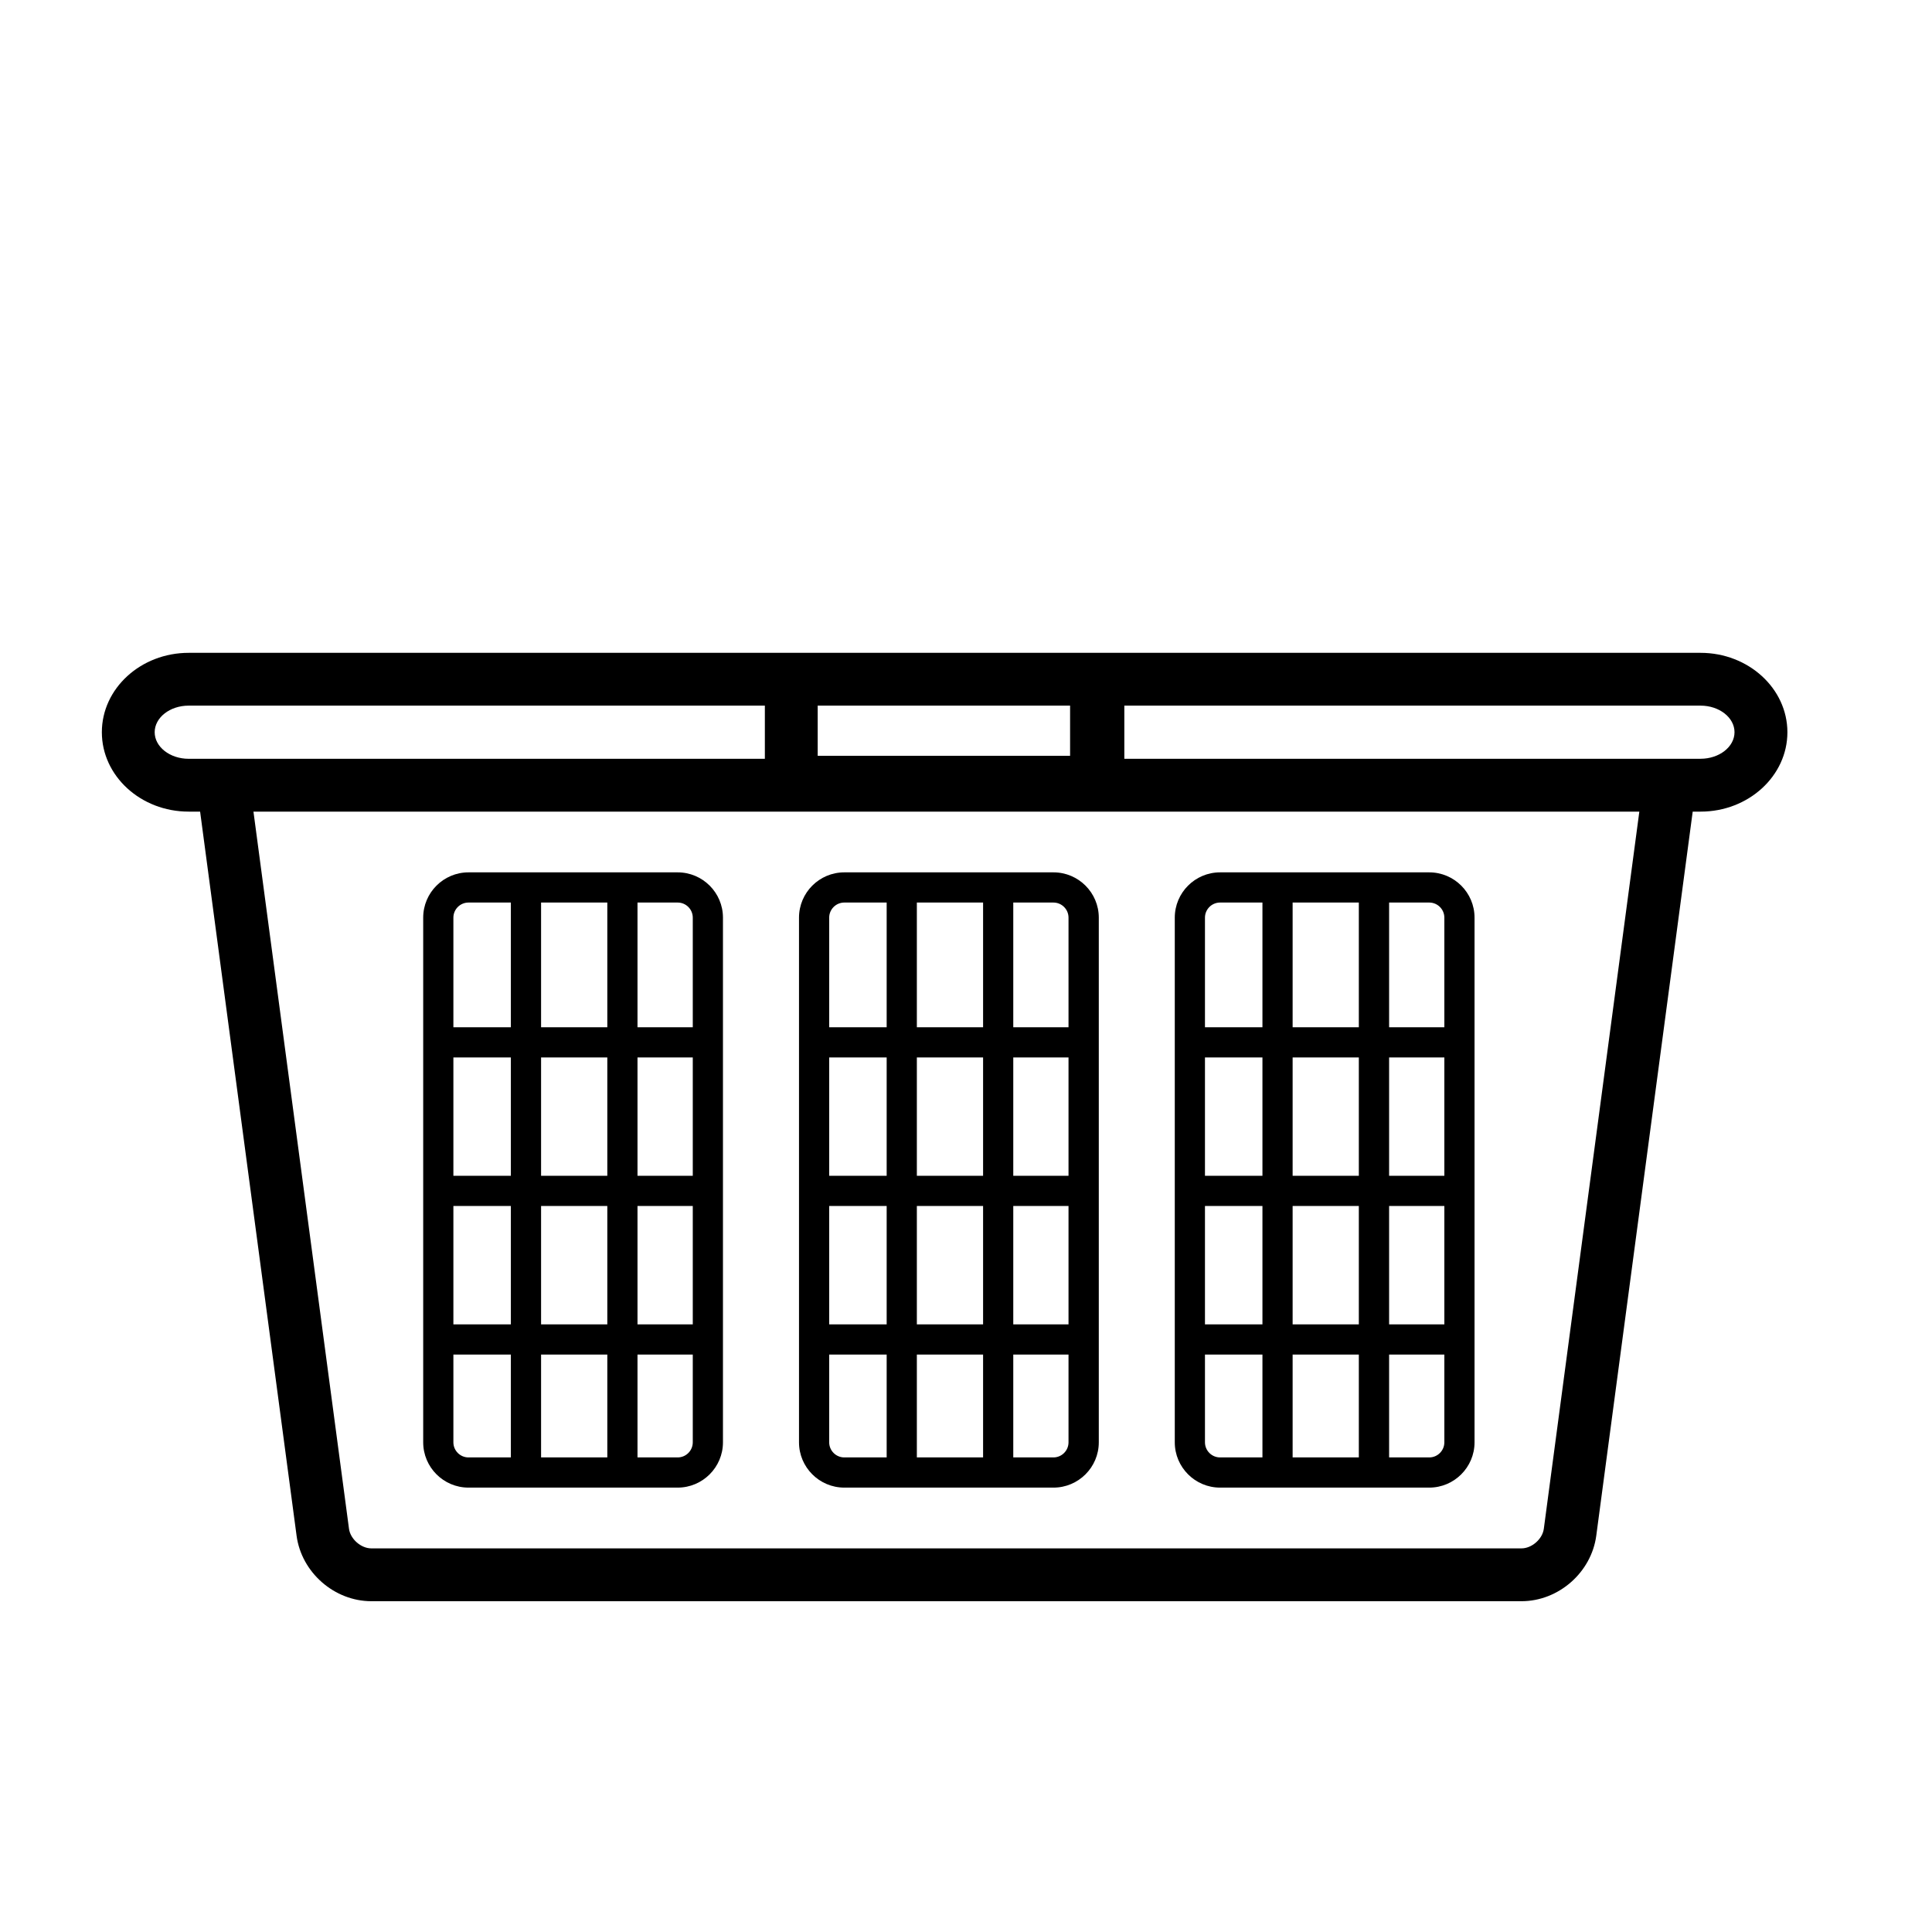
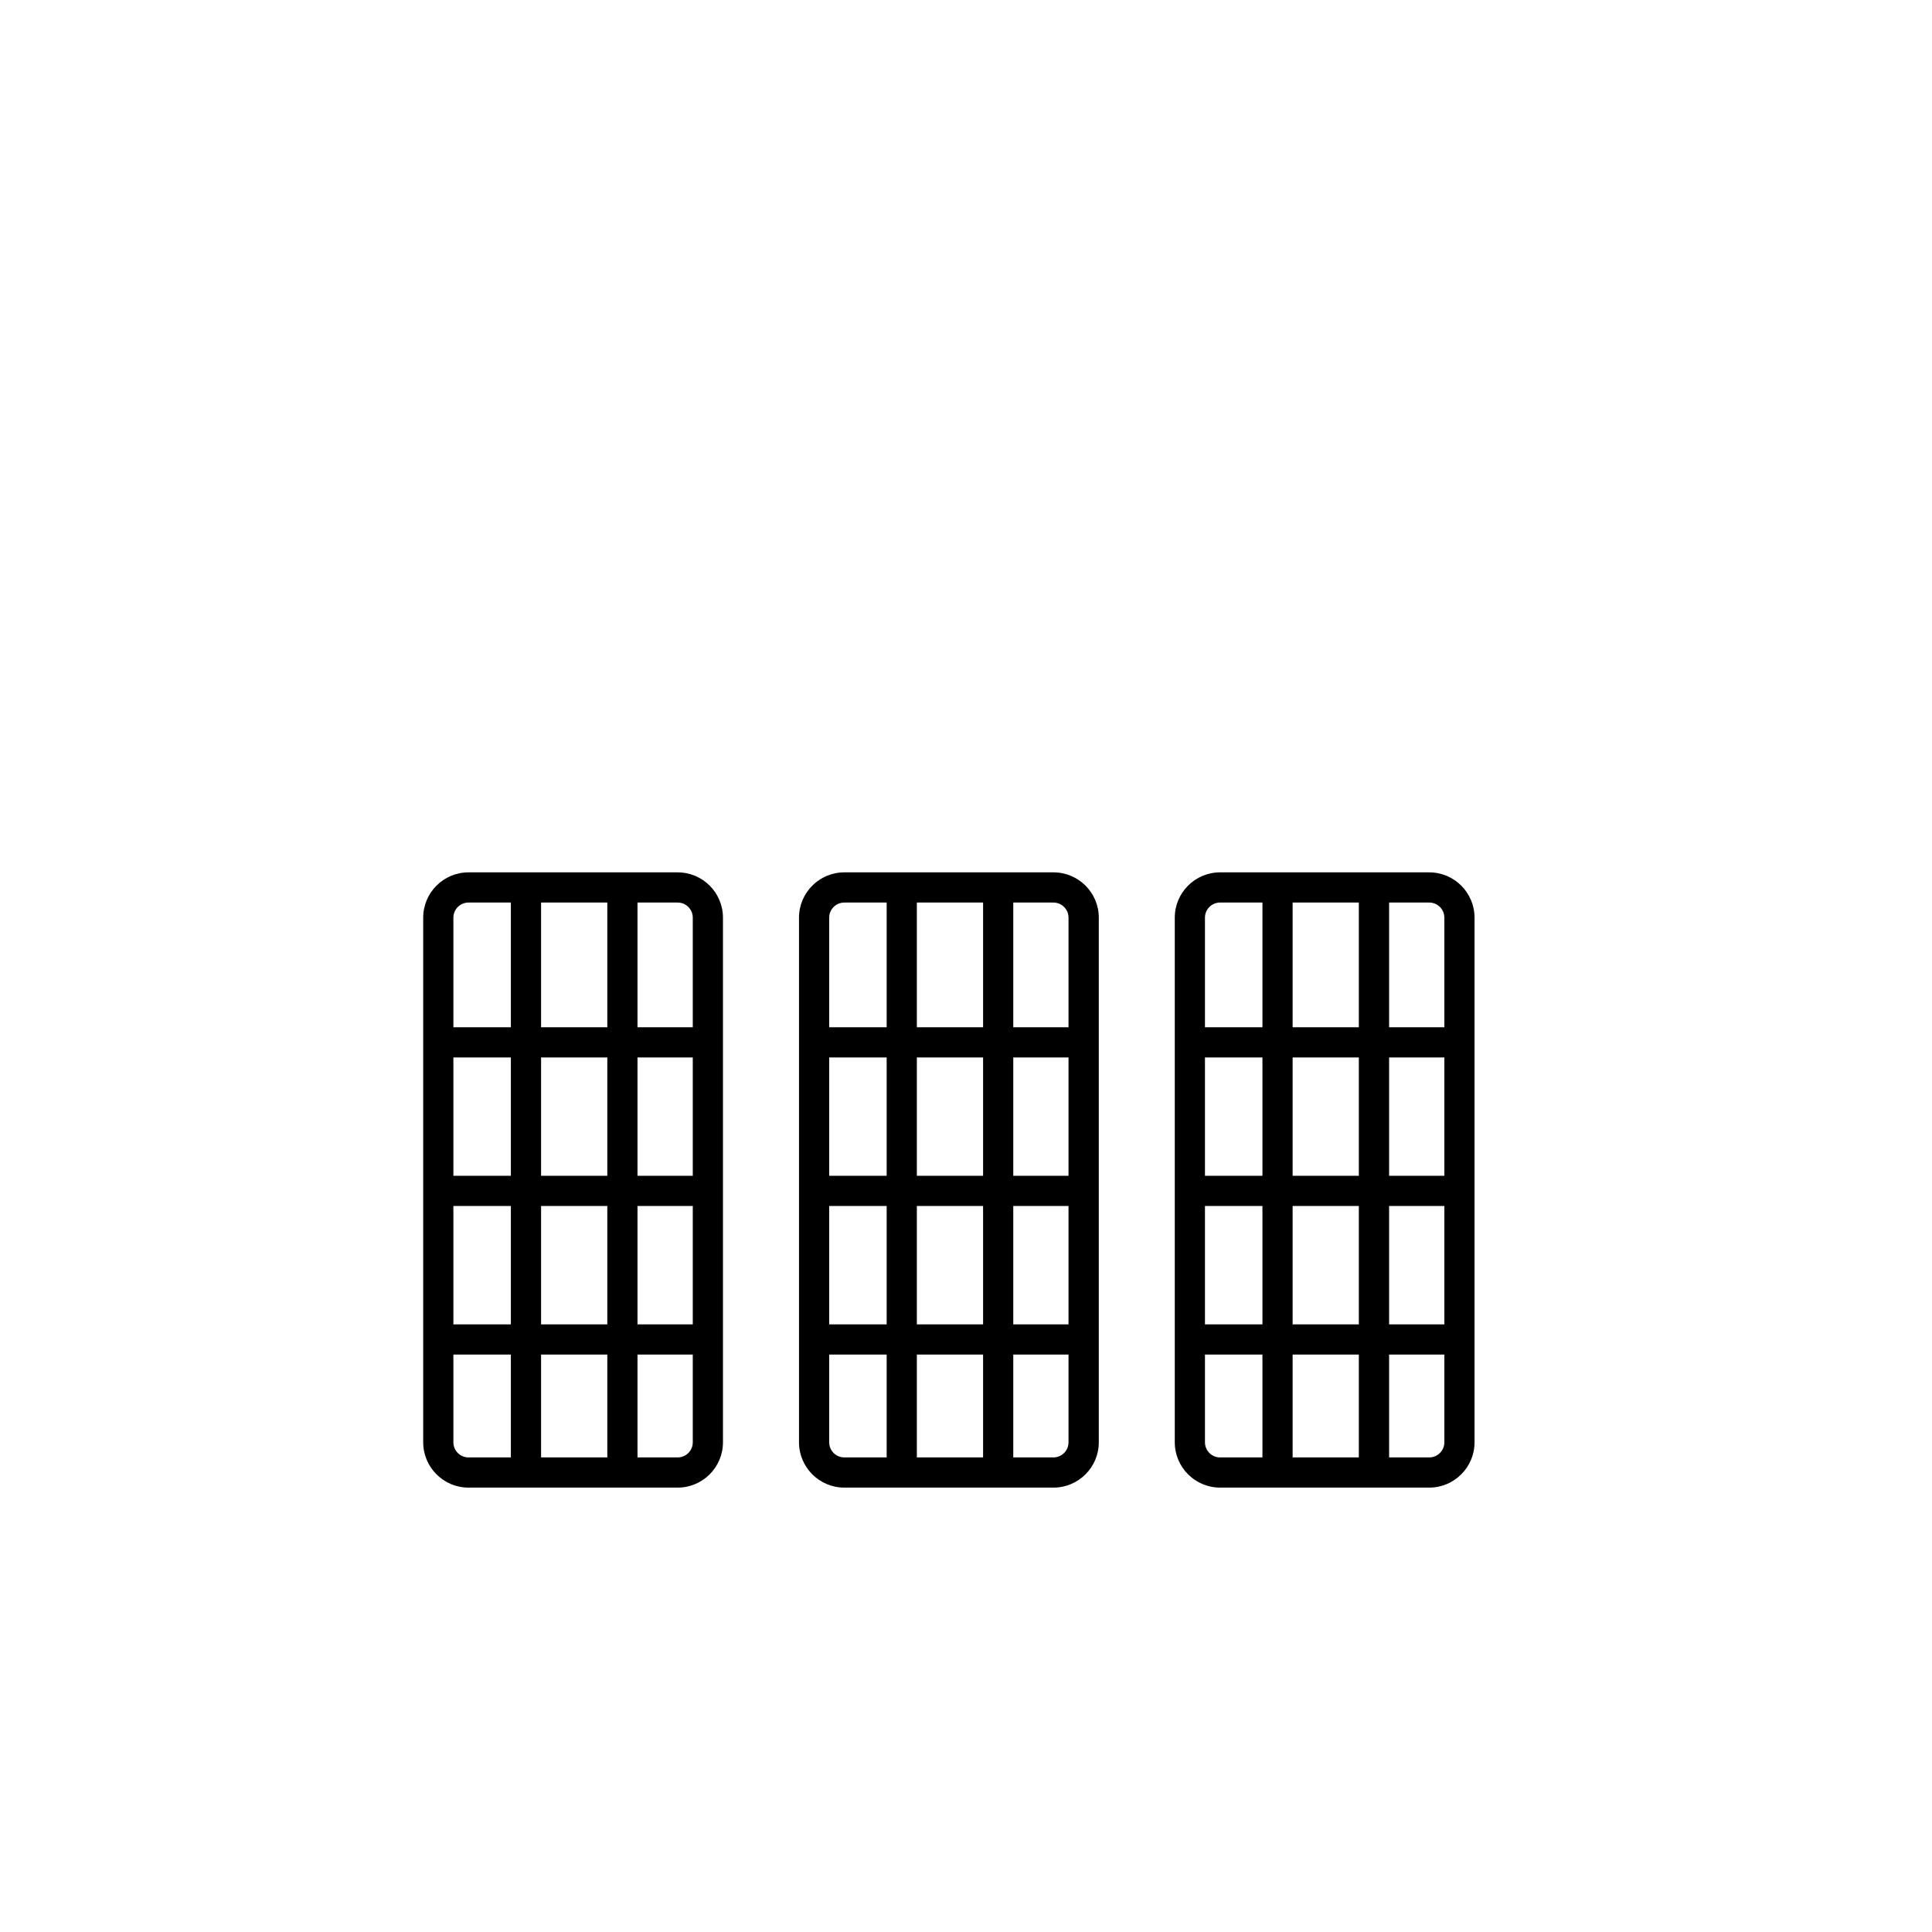
<svg xmlns="http://www.w3.org/2000/svg" version="1.1" id="Capa_1" x="0px" y="0px" width="64px" height="64px" viewBox="0 0 64 64" enable-background="new 0 0 64 64" xml:space="preserve">
  <g>
-     <path d="M56.334,21.626H37.198h-1.703h-8.408h-1.75H6.249c-1.585,0-2.875,1.18-2.875,2.63c0,1.45,1.29,2.63,2.875,2.63h0.38   l3.196,23.989c0.163,1.215,1.251,2.167,2.476,2.167h38.1c1.227,0,2.313-0.952,2.477-2.167l3.195-23.989h0.262   c1.585,0,2.875-1.18,2.875-2.63C59.209,22.806,57.919,21.626,56.334,21.626z M27.087,23.375h8.361v1.662h-8.361V23.375z    M6.249,25.136c-0.62,0-1.125-0.395-1.125-0.88c0-0.486,0.505-0.881,1.125-0.881h19.088v1.761H6.249z M51.141,50.643   c-0.045,0.34-0.397,0.649-0.74,0.649h-38.1c-0.343,0-0.695-0.31-0.74-0.649L8.396,26.886h45.909L51.141,50.643z M56.333,25.135   H37.245v-1.76h19.088c0.62,0,1.125,0.395,1.125,0.88C57.458,24.74,56.953,25.135,56.333,25.135z" />
    <path d="M15.519,49.279h6.93c0.827,0,1.5-0.674,1.5-1.5V30.398c0-0.827-0.673-1.5-1.5-1.5h-6.93c-0.827,0-1.5,0.673-1.5,1.5v17.381   C14.019,48.605,14.692,49.279,15.519,49.279z M21.118,29.898h1.331c0.275,0,0.5,0.224,0.5,0.5v3.631h-1.831V29.898z M21.118,35.029   h1.831v3.921h-1.831V35.029z M21.118,39.95h1.831v3.921h-1.831V39.95z M21.118,44.871h1.831v2.908c0,0.275-0.225,0.5-0.5,0.5   h-1.331V44.871z M17.924,29.898h2.194v4.131h-2.194V29.898z M17.924,35.029h2.194v3.921h-2.194V35.029z M17.924,39.95h2.194v3.921   h-2.194V39.95z M17.924,44.871h2.194v3.408h-2.194V44.871z M15.019,30.398c0-0.276,0.225-0.5,0.5-0.5h1.404v4.131h-1.904V30.398z    M15.019,35.029h1.904v3.921h-1.904V35.029z M15.019,39.95h1.904v3.921h-1.904V39.95z M15.019,44.871h1.904v3.408h-1.404   c-0.275,0-0.5-0.225-0.5-0.5V44.871z" />
    <path d="M27.968,49.279h6.931c0.826,0,1.5-0.674,1.5-1.5V30.398c0-0.827-0.674-1.5-1.5-1.5h-6.931c-0.827,0-1.5,0.673-1.5,1.5   v17.381C26.468,48.605,27.141,49.279,27.968,49.279z M33.566,29.898h1.33c0.275,0,0.5,0.224,0.5,0.5v3.631h-1.83V29.898z    M33.566,35.029h1.83v3.921h-1.83V35.029z M33.566,39.95h1.83v3.921h-1.83V39.95z M33.566,44.871h1.83v2.908   c0,0.275-0.225,0.5-0.5,0.5h-1.33V44.871z M30.372,29.898h2.194v4.131h-2.194V29.898z M30.372,35.029h2.194v3.921h-2.194V35.029z    M30.372,39.95h2.194v3.921h-2.194V39.95z M30.372,44.871h2.194v3.408h-2.194V44.871z M27.468,30.398c0-0.276,0.225-0.5,0.5-0.5   h1.404v4.131h-1.904V30.398z M27.468,35.029h1.904v3.921h-1.904V35.029z M27.468,39.95h1.904v3.921h-1.904V39.95z M27.468,44.871   h1.904v3.408h-1.404c-0.275,0-0.5-0.225-0.5-0.5V44.871z" />
    <path d="M40.416,49.279h6.93c0.827,0,1.5-0.674,1.5-1.5V30.398c0-0.827-0.673-1.5-1.5-1.5h-6.93c-0.827,0-1.5,0.673-1.5,1.5v17.381   C38.916,48.605,39.589,49.279,40.416,49.279z M46.016,29.898h1.33c0.275,0,0.5,0.224,0.5,0.5v3.631h-1.83V29.898z M46.016,35.029   h1.83v3.921h-1.83V35.029z M46.016,39.95h1.83v3.921h-1.83V39.95z M46.016,44.871h1.83v2.908c0,0.275-0.225,0.5-0.5,0.5h-1.33   V44.871z M42.82,29.898h2.193v4.131H42.82V29.898z M42.82,35.029h2.193v3.921H42.82V35.029z M42.82,39.95h2.193v3.921H42.82V39.95z    M42.82,44.871h2.193v3.408H42.82V44.871z M39.916,30.398c0-0.276,0.225-0.5,0.5-0.5h1.404v4.131h-1.904V30.398z M39.916,35.029   h1.904v3.921h-1.904V35.029z M39.916,39.95h1.904v3.921h-1.904V39.95z M39.916,44.871h1.904v3.408h-1.404   c-0.275,0-0.5-0.225-0.5-0.5V44.871z" />
  </g>
</svg>